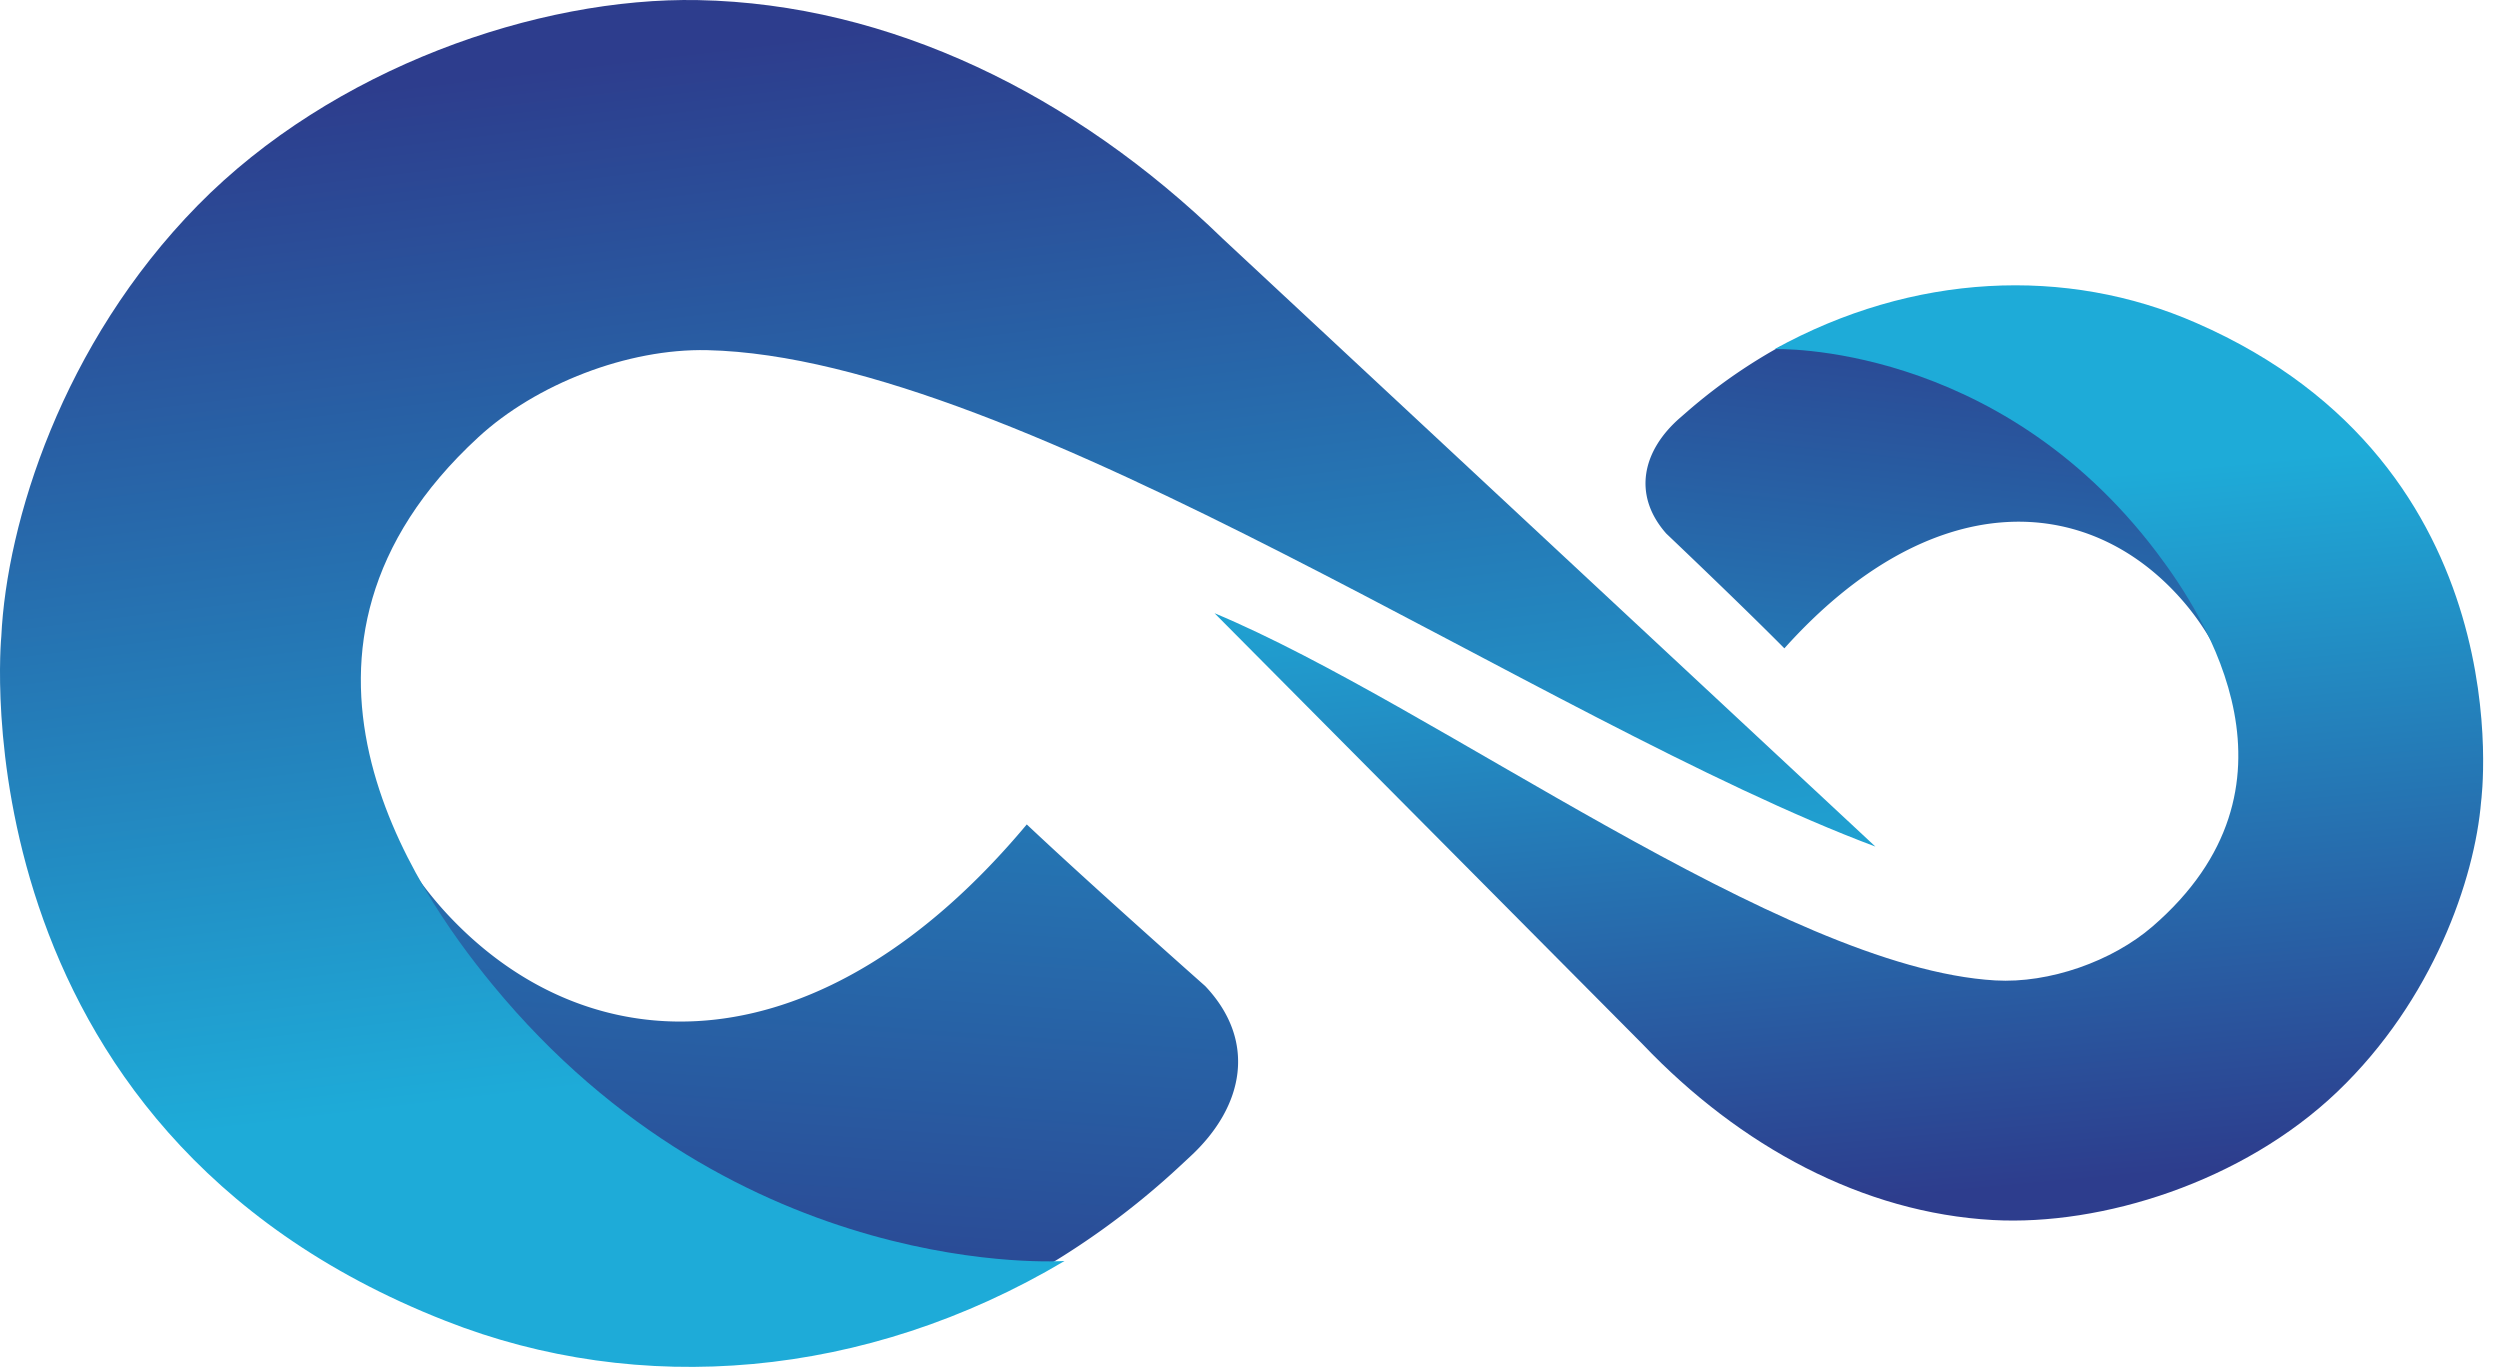
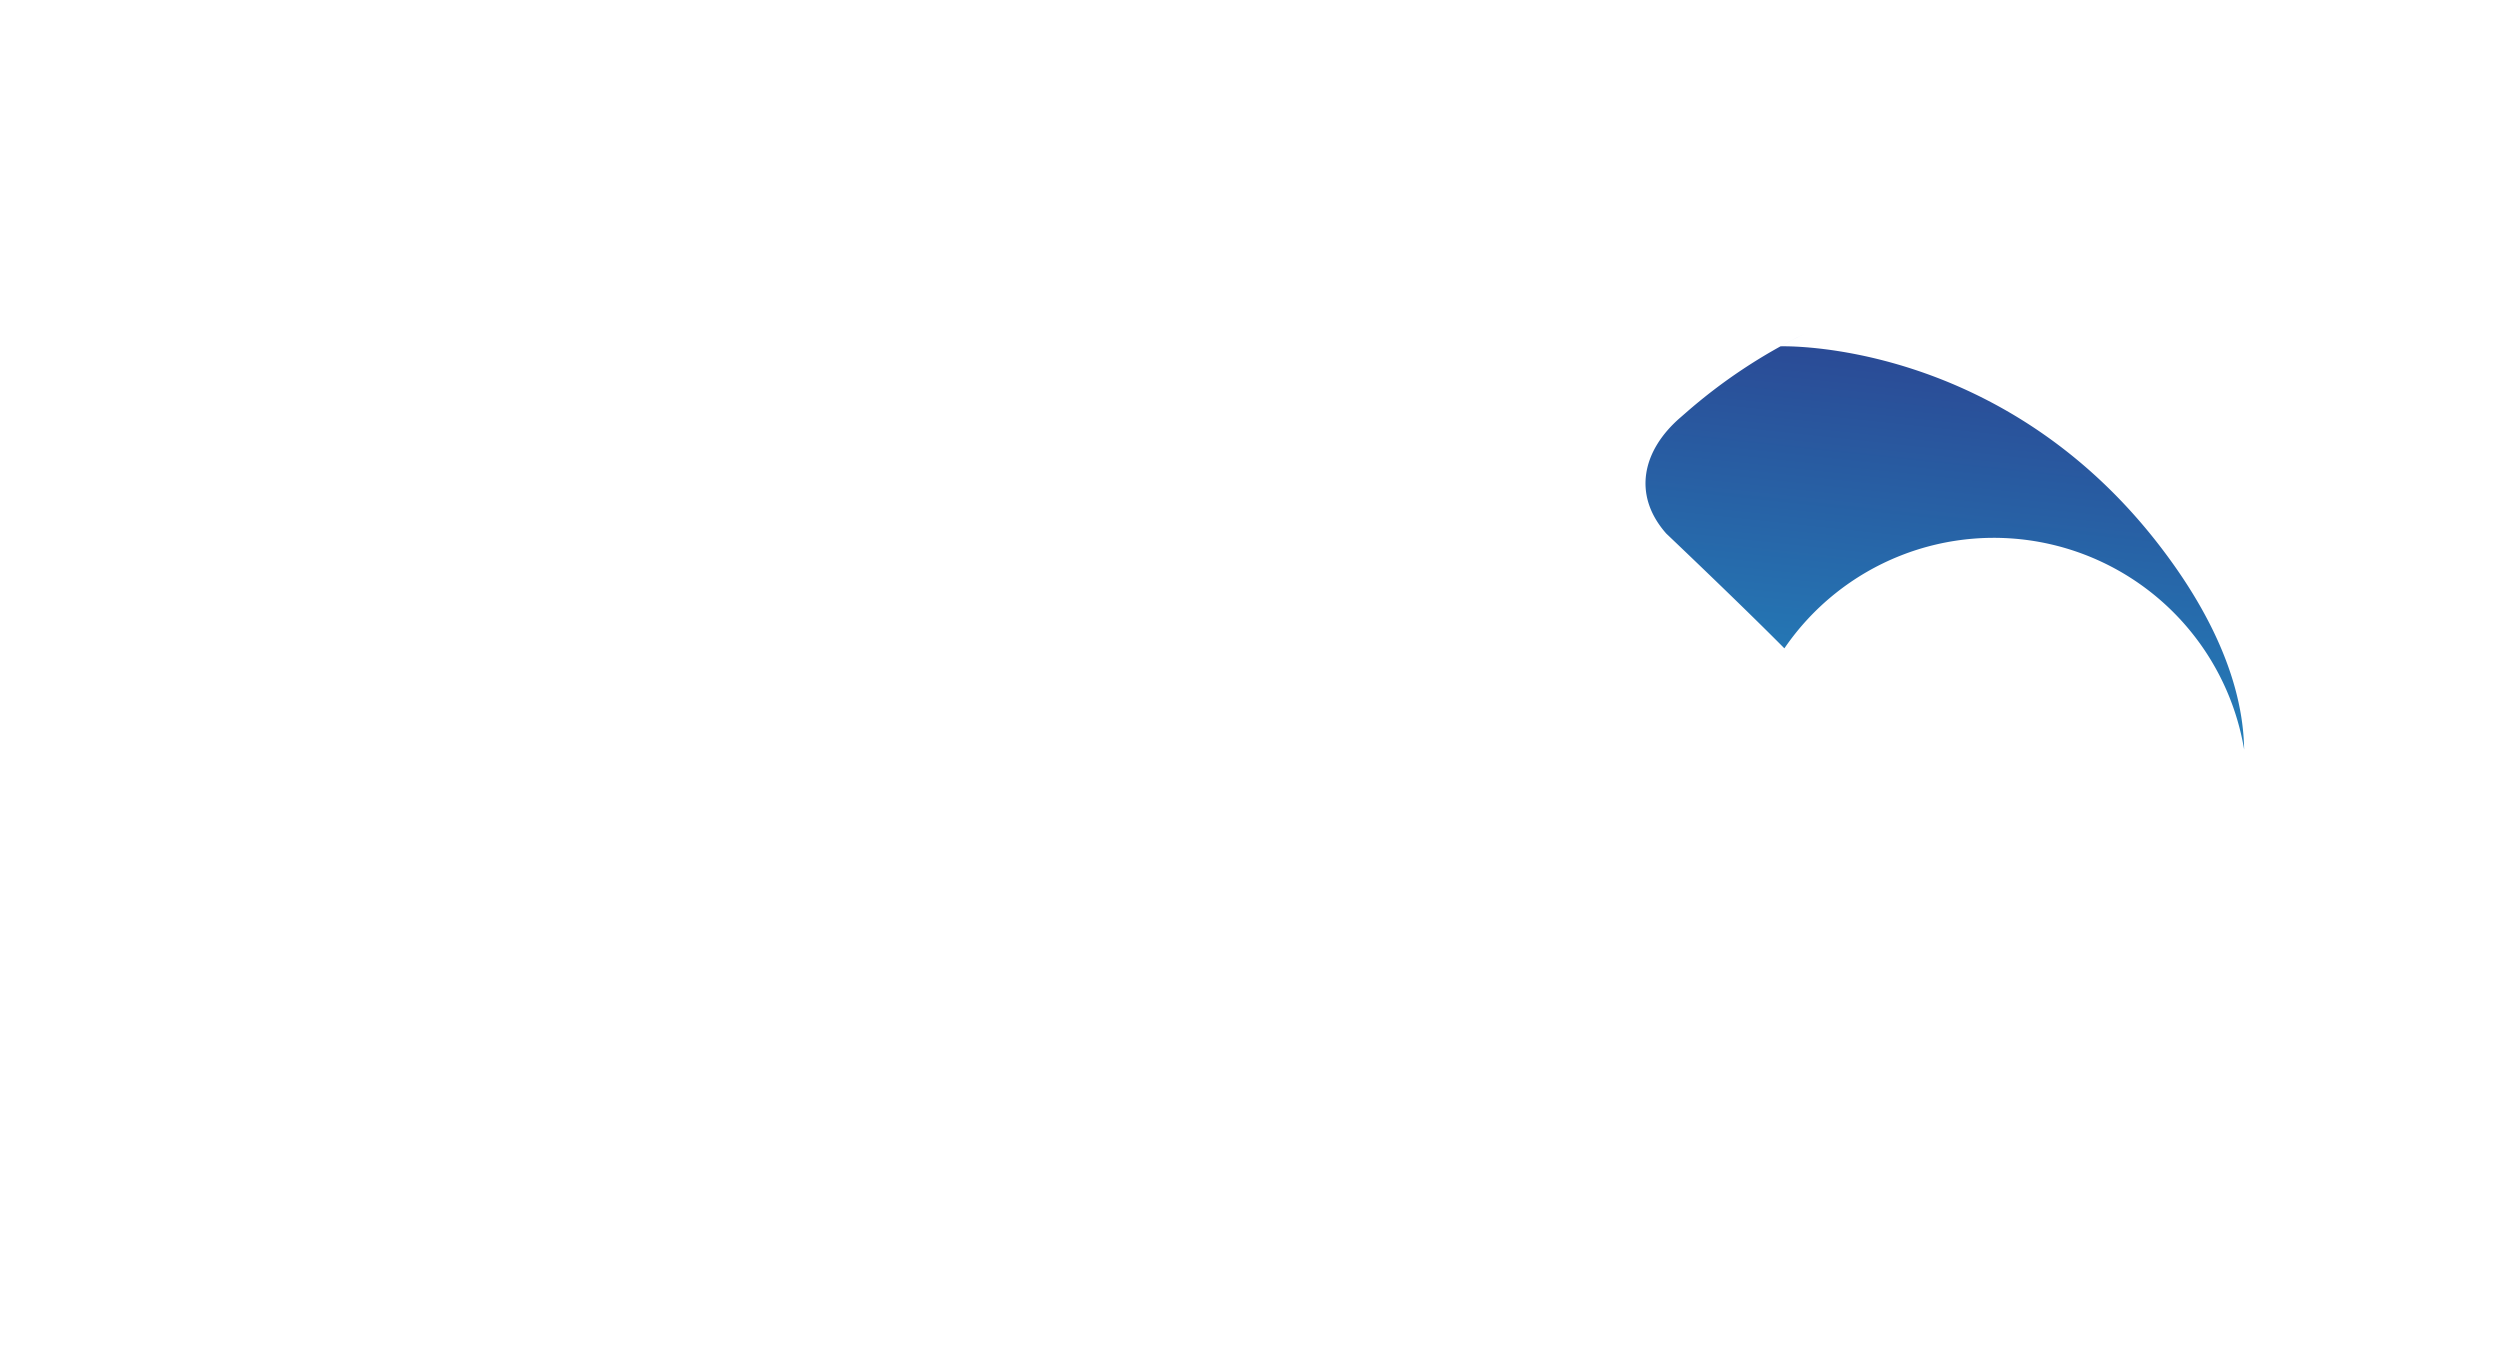
<svg xmlns="http://www.w3.org/2000/svg" xmlns:xlink="http://www.w3.org/1999/xlink" width="436.772" height="238.807" viewBox="0 0 436.772 238.807">
  <defs>
    <style>.a{fill:url(#a);}.b,.d{fill-rule:evenodd;}.b{fill:url(#b);}.c{fill:url(#c);}.d{fill:url(#d);}</style>
    <linearGradient id="a" x1="0.662" y1="-1.188" x2="0.338" y2="1.821" gradientUnits="objectBoundingBox">
      <stop offset="0.051" stop-color="#2d3d8d" />
      <stop offset="0.158" stop-color="#1eabd8" />
      <stop offset="0.777" stop-color="#2c3e8d" />
      <stop offset="0.783" stop-color="#2d3d8d" />
    </linearGradient>
    <linearGradient id="b" x1="0.195" y1="-0.66" x2="0.58" y2="1.654" gradientUnits="objectBoundingBox">
      <stop offset="0" stop-color="#2d3d8d" />
      <stop offset="0.306" stop-color="#2d3d8d" />
      <stop offset="0.615" stop-color="#1eabd8" />
      <stop offset="1" stop-color="#1eabd8" />
    </linearGradient>
    <linearGradient id="c" x1="0.338" y1="2.188" x2="0.662" y2="-0.821" xlink:href="#a" />
    <linearGradient id="d" x1="0.805" y1="1.66" x2="0.42" y2="-0.654" xlink:href="#b" />
  </defs>
-   <path class="a" d="M614.465,353.932q-3.017,1.807-6.081,3.431a137.768,137.768,0,0,0,29.539-21.135l1.408-1.309c9.512-8.8,11.631-20.266,2.612-29.786,0,0-19.985-17.688-31.166-28.233-35.835,42.874-75.832,42.769-101.048,15.888-8.717-9.293-15.939-22.961-17.184-37.61,1.071,21.453,14.5,40.357,22.718,50.44C557.968,357.985,614.465,353.932,614.465,353.932Z" transform="translate(-431.39 -132.865)" />
-   <path class="b" d="M503.8,282.052c-13.9-16.916-42.57-58.653-2.429-95.611,10.078-9.279,26.079-15.515,39.984-15.2,54.974,1.253,146.154,65.034,204.085,86.731L631.412,151.763c-25.918-25.171-58.136-41.017-91.627-41.679-27.96-.553-63.909,11.871-87.484,35.9-23.7,24.16-33.34,55.409-34.282,75.281,0,0-8.46,85.837,77.613,119.568,33.819,13.34,73.321,10.241,108.148-10.464C603.781,330.367,546.841,334.42,503.8,282.052Z" transform="translate(-417.791 -110.066)" />
  <g transform="matrix(0.999, 0.035, -0.035, 0.999, 214.367, 44.974)">
-     <path class="c" d="M22.749,2.348Q24.814,1.111,26.912,0A94.306,94.306,0,0,0,6.692,14.467l-.964.9C-.783,21.387-2.234,29.235,3.94,35.751c0,0,13.68,12.107,21.333,19.326C49.8,25.73,77.18,25.8,94.441,44.2A44.358,44.358,0,0,1,106.2,69.946c-.733-14.684-9.922-27.624-15.551-34.526C61.422-.426,22.749,2.348,22.749,2.348Z" transform="translate(74.476 9.794)" />
-     <path class="d" d="M164.121,45.739c9.443,11.579,28.913,40.148,1.65,65.446-6.845,6.352-17.713,10.62-27.157,10.4C101.275,120.73,39.346,77.072,0,62.22l77.45,72.7c17.6,17.23,39.486,28.076,62.233,28.53,18.99.378,43.407-8.126,59.419-24.572,16.1-16.538,22.644-37.928,23.284-51.53,0,0,5.746-58.756-52.715-81.845-22.97-9.131-49.8-7.01-73.454,7.162C96.217,12.667,134.89,9.893,164.121,45.739Z" transform="translate(0 0)" />
+     <path class="c" d="M22.749,2.348Q24.814,1.111,26.912,0A94.306,94.306,0,0,0,6.692,14.467l-.964.9C-.783,21.387-2.234,29.235,3.94,35.751c0,0,13.68,12.107,21.333,19.326A44.358,44.358,0,0,1,106.2,69.946c-.733-14.684-9.922-27.624-15.551-34.526C61.422-.426,22.749,2.348,22.749,2.348Z" transform="translate(74.476 9.794)" />
  </g>
</svg>